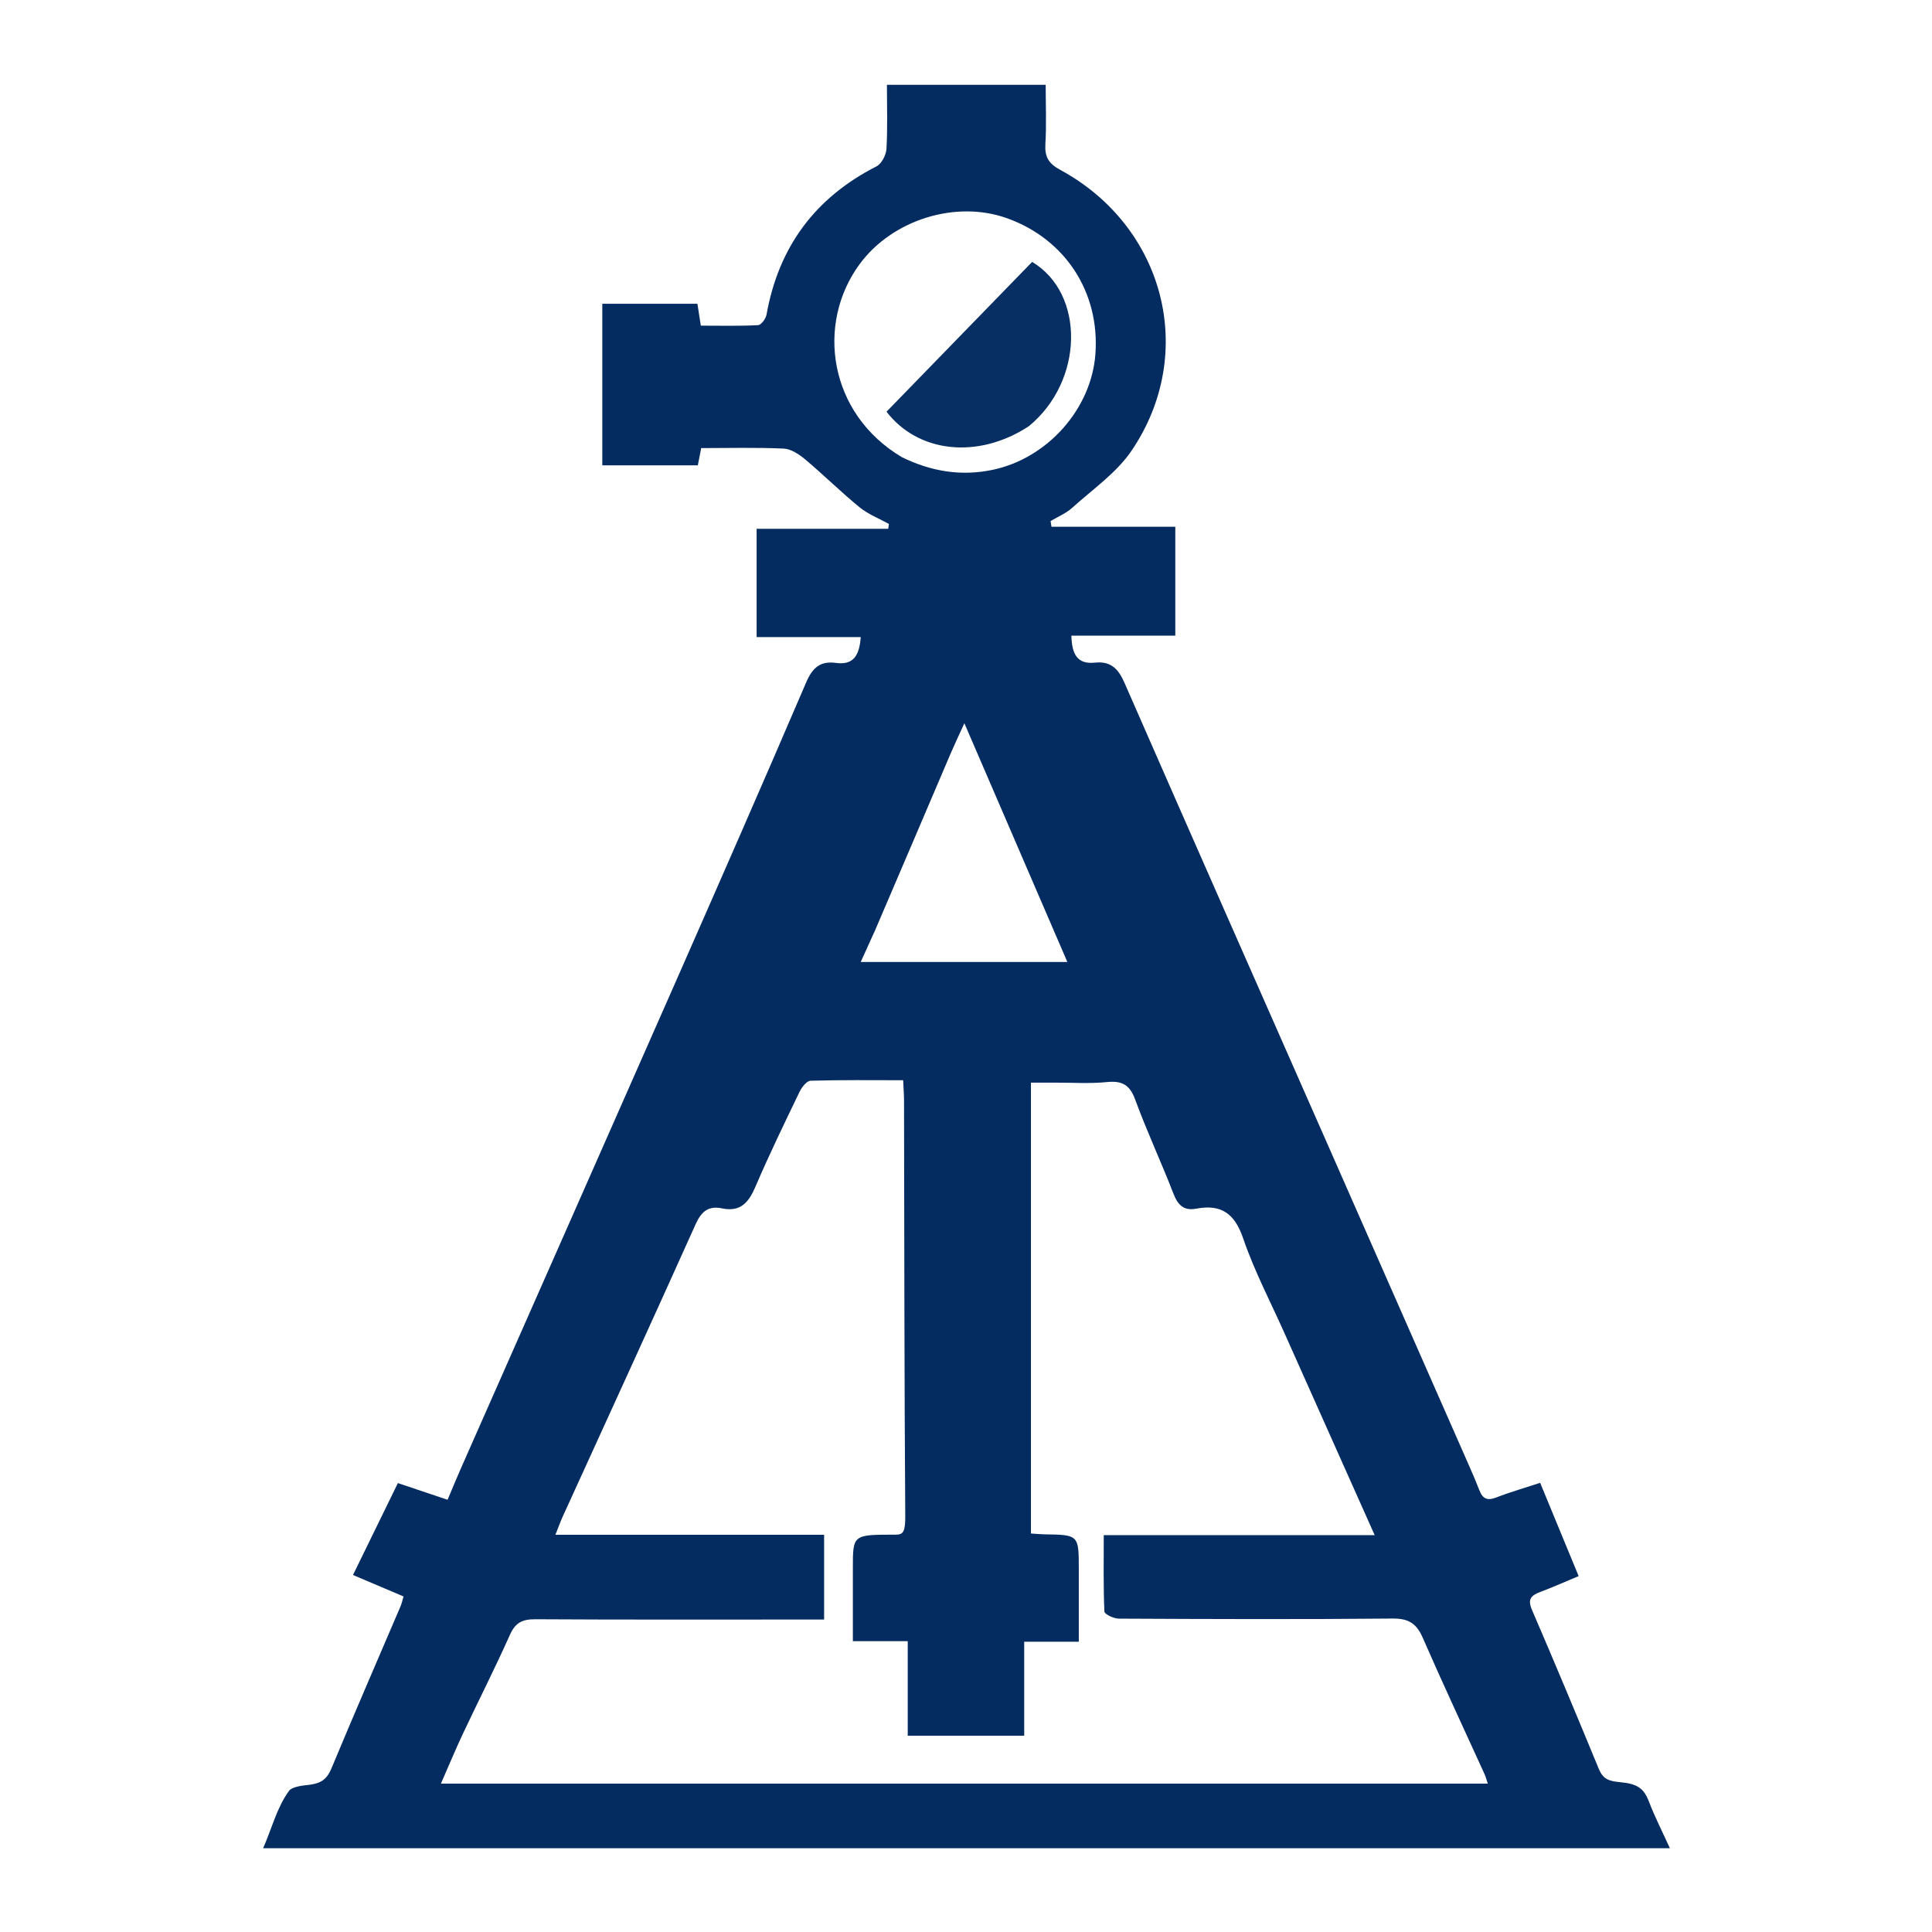
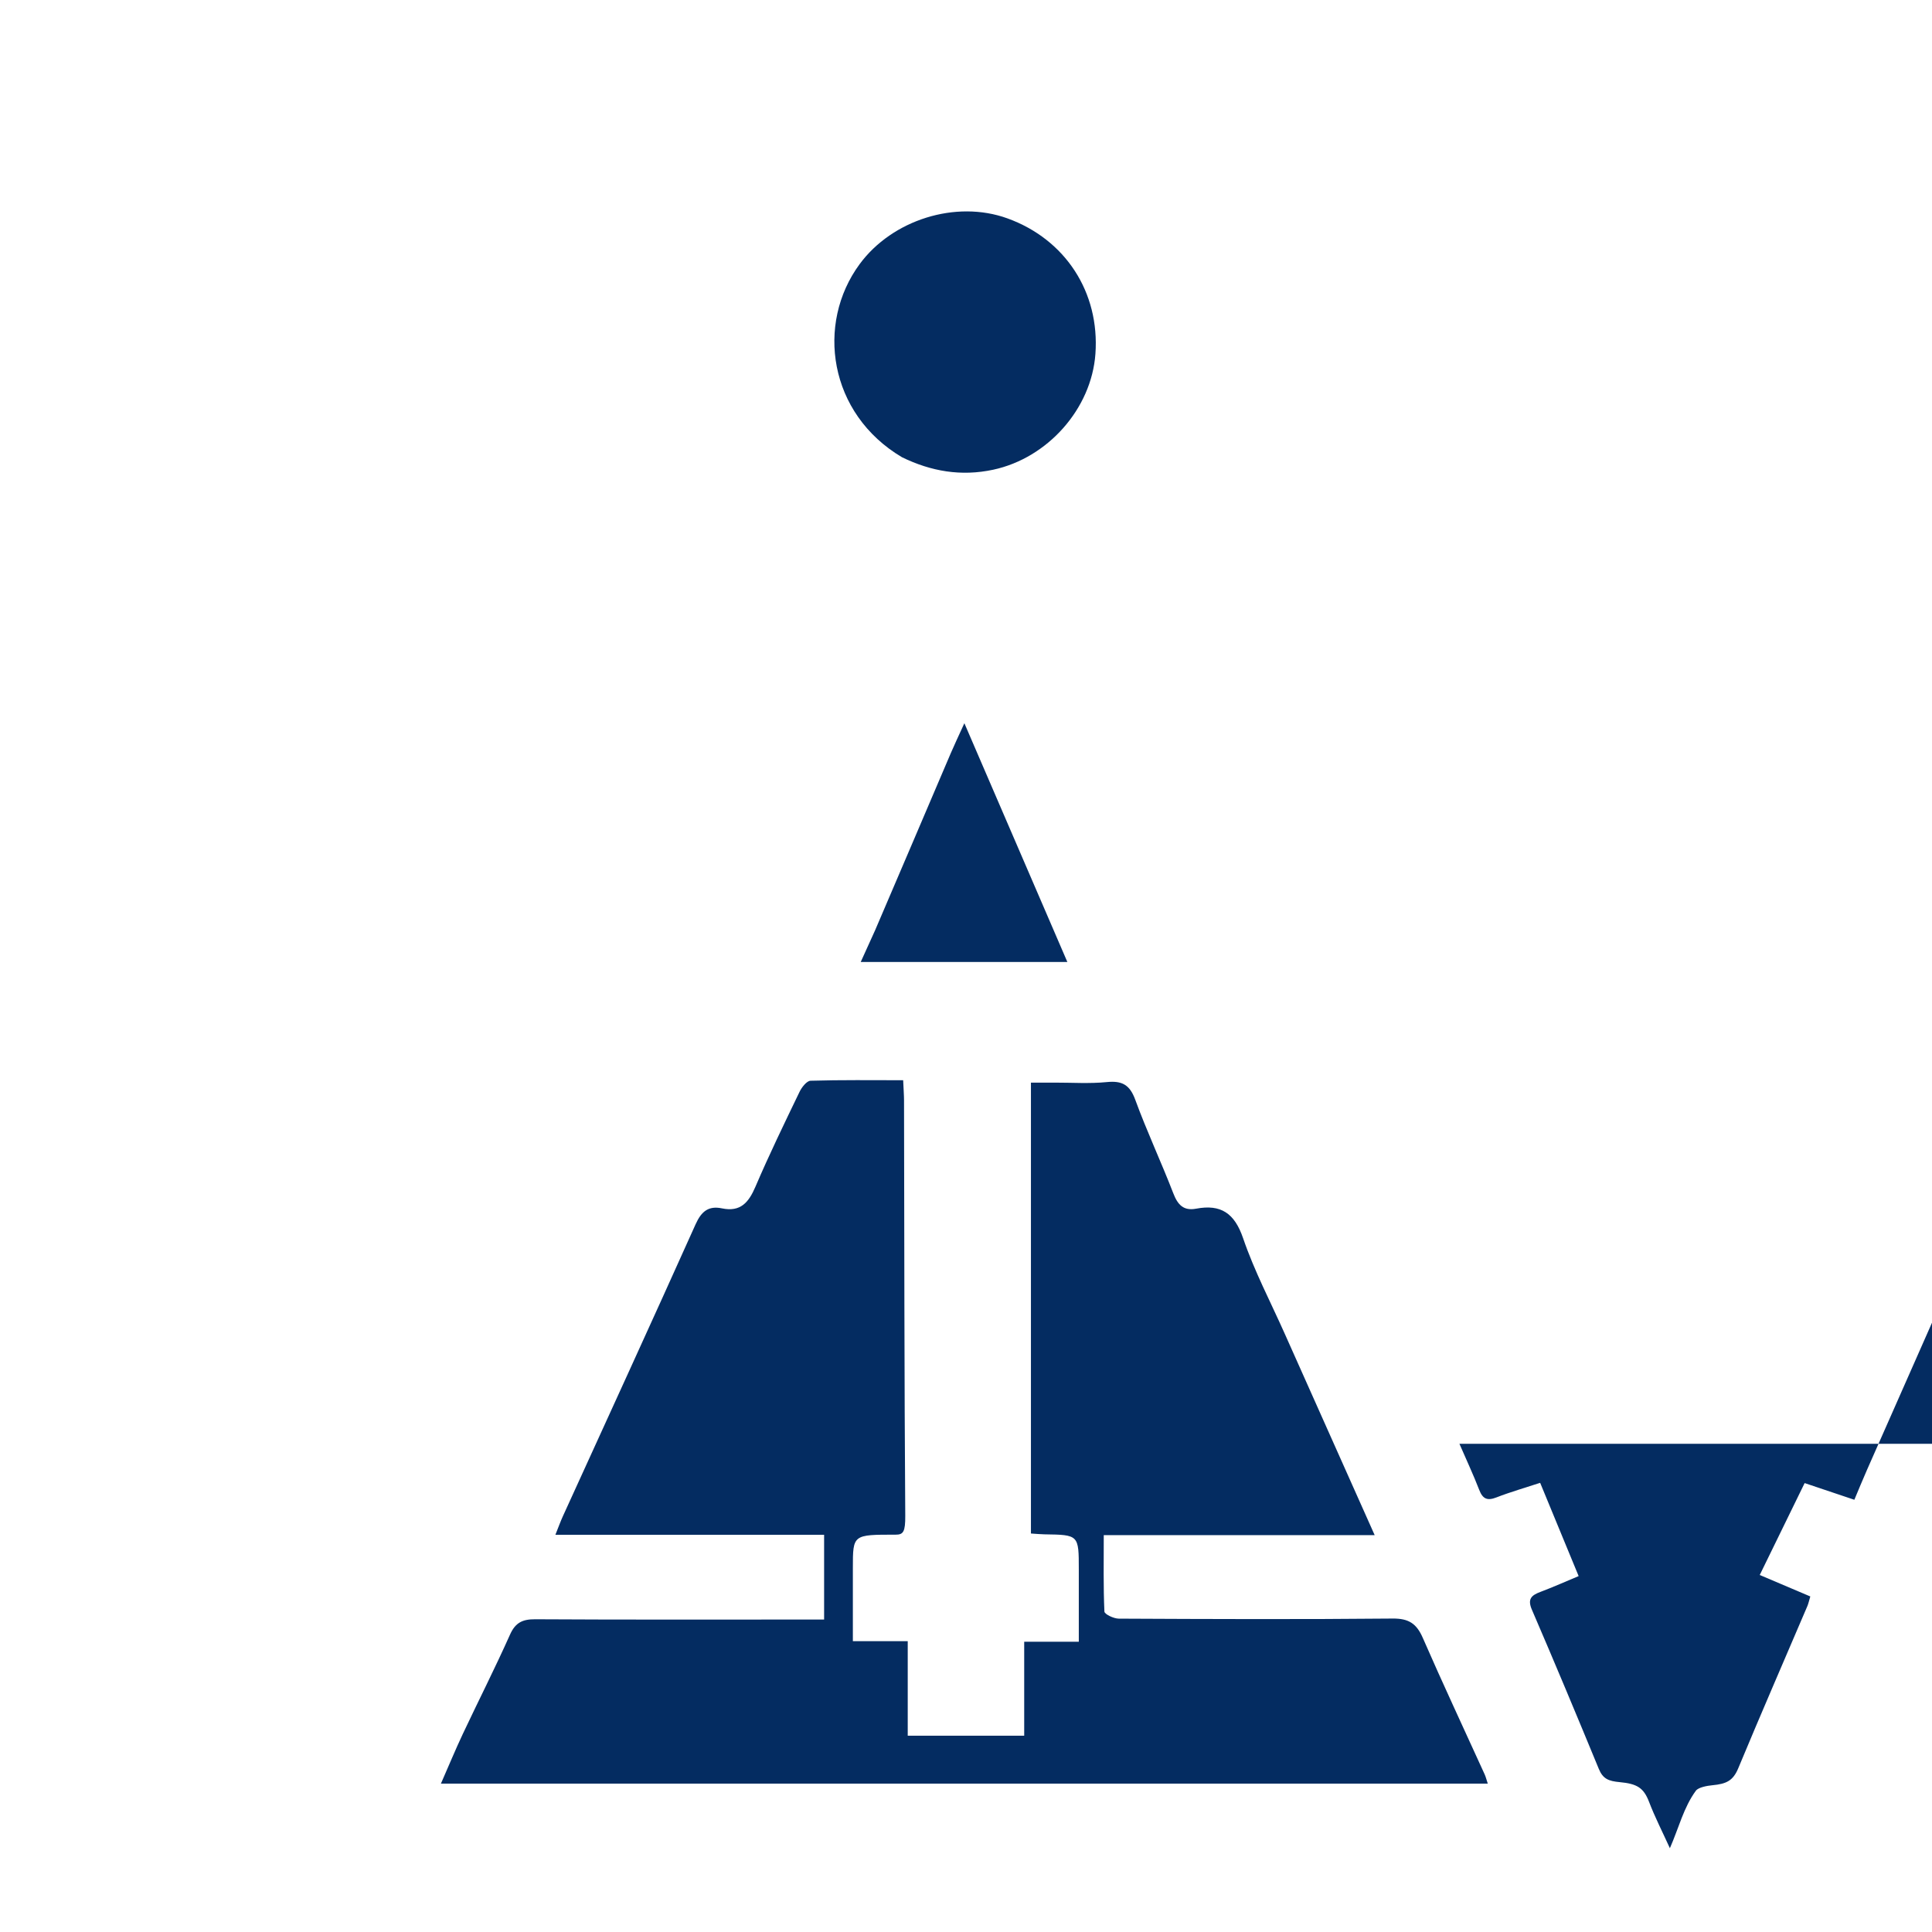
<svg xmlns="http://www.w3.org/2000/svg" xmlns:ns1="http://sodipodi.sourceforge.net/DTD/sodipodi-0.dtd" xmlns:ns2="http://www.inkscape.org/namespaces/inkscape" version="1.1" id="Layer_1" x="0px" y="0px" width="150" viewBox="0 0 150 150" enable-background="new 0 0 569 607" xml:space="preserve" ns1:docname="favicon.svg" ns2:version="1.4.2 (ebf0e940d0, 2025-05-08)" height="150">
  <defs id="defs8" />
  <ns1:namedview id="namedview8" pagecolor="#ffffff" bordercolor="#000000" borderopacity="0.25" ns2:showpageshadow="2" ns2:pageopacity="0.0" ns2:pagecheckerboard="0" ns2:deskcolor="#d1d1d1" ns2:zoom="3.974709" ns2:cx="45.034743" ns2:cy="115.98333" ns2:window-width="2560" ns2:window-height="1387" ns2:window-x="0" ns2:window-y="29" ns2:window-maximized="1" ns2:current-layer="Layer_1" />
  <g id="g8" transform="matrix(0.271,0,0,0.271,-7.512,-6.621)">
-     <path fill="#042c61" opacity="1" stroke="none" d="m 445.837,438.071 c 2.002,4.626 3.99,8.853 5.667,13.199 1.008,2.612 2.308,3.181 4.929,2.162 3.997,-1.554 8.138,-2.736 12.532,-4.179 3.647,8.837 7.183,17.406 11.026,26.719 -3.705,1.545 -7.281,3.148 -10.943,4.526 -2.593,0.976 -3.78,2.021 -2.444,5.12 6.524,15.135 12.882,30.342 19.159,45.581 1.192,2.893 2.813,3.506 5.995,3.804 4.969,0.465 6.862,1.618 8.401,5.642 1.659,4.34 3.794,8.499 5.971,13.286 H 103.106 c 2.514,-5.7 3.942,-11.715 7.458,-16.482 0.706,-0.958 3.217,-1.415 4.701,-1.554 4.045,-0.38 5.941,-1.29 7.435,-4.882 6.46,-15.531 13.179,-30.954 19.787,-46.424 0.313,-0.732 0.472,-1.53 0.849,-2.782 -4.71,-2 -9.254,-3.929 -14.485,-6.151 l 12.861,-26.33 14.241,4.783 c 1.222,-2.893 2.388,-5.762 3.638,-8.594 20.515,-46.481 41.077,-92.941 61.549,-139.441 12.619,-28.663 25.201,-57.343 37.536,-86.128 1.803,-4.208 4.038,-6.202 8.515,-5.593 5.06,0.688 6.74,-2.133 7.125,-7.402 h -29.829 v -31.018 h 37.699 c 0.069,-0.463 0.137,-0.925 0.206,-1.388 -2.824,-1.567 -5.948,-2.766 -8.41,-4.777 -5.363,-4.381 -10.298,-9.283 -15.604,-13.738 -1.725,-1.448 -4.023,-2.978 -6.123,-3.076 -7.793,-0.363 -15.613,-0.145 -23.644,-0.145 -0.343,1.741 -0.62,3.153 -0.971,4.938 h -27.366 v -46.286 h 27.252 c 0.289,1.862 0.582,3.75 0.974,6.272 5.519,0 10.978,0.14 16.415,-0.142 0.881,-0.046 2.205,-1.869 2.413,-3.033 3.474,-19.399 13.906,-33.5 31.5,-42.459 1.463,-0.745 2.752,-3.236 2.855,-4.991 0.351,-5.962 0.134,-11.958 0.134,-18.383 h 45.485 c 0,5.743 0.245,11.379 -0.087,16.981 -0.216,3.644 0.893,5.573 4.217,7.372 29.942,16.206 39.408,52.466 20.511,80.423 -4.331,6.408 -11.203,11.134 -17.077,16.444 -1.757,1.588 -4.095,2.534 -6.166,3.774 0.089,0.539 0.177,1.077 0.266,1.616 h 35.469 v 31.206 h -29.767 c 0.11,5.347 1.735,8.266 6.715,7.735 4.61,-0.492 6.751,1.802 8.498,5.792 18.967,43.329 38.086,86.592 57.157,129.876 12.891,29.257 25.772,58.518 38.803,88.127 M 395.843,406.656 c -4.061,-9.131 -8.758,-18.044 -11.976,-27.463 -2.447,-7.164 -6.331,-9.826 -13.46,-8.484 -3.621,0.681 -5.275,-1.113 -6.543,-4.396 -3.48,-9.006 -7.596,-17.771 -10.91,-26.833 -1.568,-4.288 -3.79,-5.472 -8.139,-5.039 -4.952,0.493 -9.988,0.143 -14.987,0.155 -2.245,0.005 -4.49,9.2e-4 -6.752,9.2e-4 v 129.176 c 1.573,0.099 2.714,0.218 3.857,0.235 9.855,0.147 9.856,0.142 9.855,10.11 -3e-5,6.748 -3e-5,13.496 -3e-5,20.662 h -15.643 v 26.914 h -33.368 v -27.081 h -15.719 c 0,-7.393 3e-5,-14.194 3e-5,-20.994 -3e-5,-9.582 0.006,-9.513 12.271,-9.513 2.164,0 2.771,-0.795 2.739,-5.422 -0.272,-39.663 -0.265,-79.327 -0.352,-118.991 -0.003,-1.475 -0.123,-2.95 -0.249,-5.783 -8.967,0 -17.749,-0.115 -26.52,0.145 -1.103,0.033 -2.529,1.861 -3.159,3.169 -4.339,9.004 -8.71,18.003 -12.64,27.187 -1.933,4.517 -4.273,7.318 -9.599,6.209 -3.832,-0.798 -5.888,0.86 -7.537,4.535 -12.548,27.962 -25.345,55.812 -38.051,83.703 -0.663,1.455 -1.2,2.967 -2.126,5.276 h 76.986 v 24.287 c -2.318,0 -4.289,6e-5 -6.26,0 -25.497,-6.1e-4 -50.993,0.068 -76.489,-0.08 -3.632,-0.021 -5.686,0.926 -7.242,4.406 -4.281,9.579 -9.04,18.944 -13.515,28.438 -2.096,4.448 -3.974,8.998 -6.28,14.251 h 299.922 c -0.384,-1.157 -0.565,-1.933 -0.888,-2.644 -5.93,-13.039 -12.014,-26.011 -17.739,-39.138 -1.778,-4.077 -4.027,-5.561 -8.614,-5.517 -26.162,0.252 -52.328,0.151 -78.491,0.025 -1.433,-0.007 -4.066,-1.263 -4.101,-2.029 -0.319,-7.071 -0.188,-14.163 -0.188,-21.9 h 77.614 c -8.721,-19.544 -17.054,-38.218 -25.709,-57.577 M 286.163,155.444 c 8.315,4.036 16.893,5.532 26.111,3.555 15.564,-3.338 28.143,-17.41 29.276,-33.194 1.264,-17.62 -8.596,-32.803 -25.206,-38.81 -14.817,-5.359 -33.018,0.43 -42.354,13.121 -12.564,17.078 -8.915,42.85 12.173,55.329 m -7.727,135.493 c -1.327,2.927 -2.654,5.855 -4.125,9.099 h 59.2 c -9.822,-22.773 -19.379,-44.93 -29.505,-68.406 -1.746,3.84 -2.877,6.204 -3.906,8.612 -7.119,16.669 -14.217,33.347 -21.664,50.695 z" id="path4" ns1:nodetypes="cssccsssssccsssscccccssscccccsscccccccscscccsssscccccscsccssssscccssccccccsscccscssssccccssscccssssccccsssscccccsc" />
-     <path fill="#072f63" opacity="1" stroke="none" d="m 322.461,146.549 c -14.751,9.647 -31.852,7.48 -40.758,-4.172 13.973,-14.374 27.849,-28.649 41.714,-42.912 15.224,9.103 14.843,34.149 -0.956,47.084 z" id="path8" />
+     <path fill="#042c61" opacity="1" stroke="none" d="m 445.837,438.071 c 2.002,4.626 3.99,8.853 5.667,13.199 1.008,2.612 2.308,3.181 4.929,2.162 3.997,-1.554 8.138,-2.736 12.532,-4.179 3.647,8.837 7.183,17.406 11.026,26.719 -3.705,1.545 -7.281,3.148 -10.943,4.526 -2.593,0.976 -3.78,2.021 -2.444,5.12 6.524,15.135 12.882,30.342 19.159,45.581 1.192,2.893 2.813,3.506 5.995,3.804 4.969,0.465 6.862,1.618 8.401,5.642 1.659,4.34 3.794,8.499 5.971,13.286 c 2.514,-5.7 3.942,-11.715 7.458,-16.482 0.706,-0.958 3.217,-1.415 4.701,-1.554 4.045,-0.38 5.941,-1.29 7.435,-4.882 6.46,-15.531 13.179,-30.954 19.787,-46.424 0.313,-0.732 0.472,-1.53 0.849,-2.782 -4.71,-2 -9.254,-3.929 -14.485,-6.151 l 12.861,-26.33 14.241,4.783 c 1.222,-2.893 2.388,-5.762 3.638,-8.594 20.515,-46.481 41.077,-92.941 61.549,-139.441 12.619,-28.663 25.201,-57.343 37.536,-86.128 1.803,-4.208 4.038,-6.202 8.515,-5.593 5.06,0.688 6.74,-2.133 7.125,-7.402 h -29.829 v -31.018 h 37.699 c 0.069,-0.463 0.137,-0.925 0.206,-1.388 -2.824,-1.567 -5.948,-2.766 -8.41,-4.777 -5.363,-4.381 -10.298,-9.283 -15.604,-13.738 -1.725,-1.448 -4.023,-2.978 -6.123,-3.076 -7.793,-0.363 -15.613,-0.145 -23.644,-0.145 -0.343,1.741 -0.62,3.153 -0.971,4.938 h -27.366 v -46.286 h 27.252 c 0.289,1.862 0.582,3.75 0.974,6.272 5.519,0 10.978,0.14 16.415,-0.142 0.881,-0.046 2.205,-1.869 2.413,-3.033 3.474,-19.399 13.906,-33.5 31.5,-42.459 1.463,-0.745 2.752,-3.236 2.855,-4.991 0.351,-5.962 0.134,-11.958 0.134,-18.383 h 45.485 c 0,5.743 0.245,11.379 -0.087,16.981 -0.216,3.644 0.893,5.573 4.217,7.372 29.942,16.206 39.408,52.466 20.511,80.423 -4.331,6.408 -11.203,11.134 -17.077,16.444 -1.757,1.588 -4.095,2.534 -6.166,3.774 0.089,0.539 0.177,1.077 0.266,1.616 h 35.469 v 31.206 h -29.767 c 0.11,5.347 1.735,8.266 6.715,7.735 4.61,-0.492 6.751,1.802 8.498,5.792 18.967,43.329 38.086,86.592 57.157,129.876 12.891,29.257 25.772,58.518 38.803,88.127 M 395.843,406.656 c -4.061,-9.131 -8.758,-18.044 -11.976,-27.463 -2.447,-7.164 -6.331,-9.826 -13.46,-8.484 -3.621,0.681 -5.275,-1.113 -6.543,-4.396 -3.48,-9.006 -7.596,-17.771 -10.91,-26.833 -1.568,-4.288 -3.79,-5.472 -8.139,-5.039 -4.952,0.493 -9.988,0.143 -14.987,0.155 -2.245,0.005 -4.49,9.2e-4 -6.752,9.2e-4 v 129.176 c 1.573,0.099 2.714,0.218 3.857,0.235 9.855,0.147 9.856,0.142 9.855,10.11 -3e-5,6.748 -3e-5,13.496 -3e-5,20.662 h -15.643 v 26.914 h -33.368 v -27.081 h -15.719 c 0,-7.393 3e-5,-14.194 3e-5,-20.994 -3e-5,-9.582 0.006,-9.513 12.271,-9.513 2.164,0 2.771,-0.795 2.739,-5.422 -0.272,-39.663 -0.265,-79.327 -0.352,-118.991 -0.003,-1.475 -0.123,-2.95 -0.249,-5.783 -8.967,0 -17.749,-0.115 -26.52,0.145 -1.103,0.033 -2.529,1.861 -3.159,3.169 -4.339,9.004 -8.71,18.003 -12.64,27.187 -1.933,4.517 -4.273,7.318 -9.599,6.209 -3.832,-0.798 -5.888,0.86 -7.537,4.535 -12.548,27.962 -25.345,55.812 -38.051,83.703 -0.663,1.455 -1.2,2.967 -2.126,5.276 h 76.986 v 24.287 c -2.318,0 -4.289,6e-5 -6.26,0 -25.497,-6.1e-4 -50.993,0.068 -76.489,-0.08 -3.632,-0.021 -5.686,0.926 -7.242,4.406 -4.281,9.579 -9.04,18.944 -13.515,28.438 -2.096,4.448 -3.974,8.998 -6.28,14.251 h 299.922 c -0.384,-1.157 -0.565,-1.933 -0.888,-2.644 -5.93,-13.039 -12.014,-26.011 -17.739,-39.138 -1.778,-4.077 -4.027,-5.561 -8.614,-5.517 -26.162,0.252 -52.328,0.151 -78.491,0.025 -1.433,-0.007 -4.066,-1.263 -4.101,-2.029 -0.319,-7.071 -0.188,-14.163 -0.188,-21.9 h 77.614 c -8.721,-19.544 -17.054,-38.218 -25.709,-57.577 M 286.163,155.444 c 8.315,4.036 16.893,5.532 26.111,3.555 15.564,-3.338 28.143,-17.41 29.276,-33.194 1.264,-17.62 -8.596,-32.803 -25.206,-38.81 -14.817,-5.359 -33.018,0.43 -42.354,13.121 -12.564,17.078 -8.915,42.85 12.173,55.329 m -7.727,135.493 c -1.327,2.927 -2.654,5.855 -4.125,9.099 h 59.2 c -9.822,-22.773 -19.379,-44.93 -29.505,-68.406 -1.746,3.84 -2.877,6.204 -3.906,8.612 -7.119,16.669 -14.217,33.347 -21.664,50.695 z" id="path4" ns1:nodetypes="cssccsssssccsssscccccssscccccsscccccccscscccsssscccccscsccssssscccssccccccsscccscssssccccssscccssssccccsssscccccsc" />
  </g>
</svg>